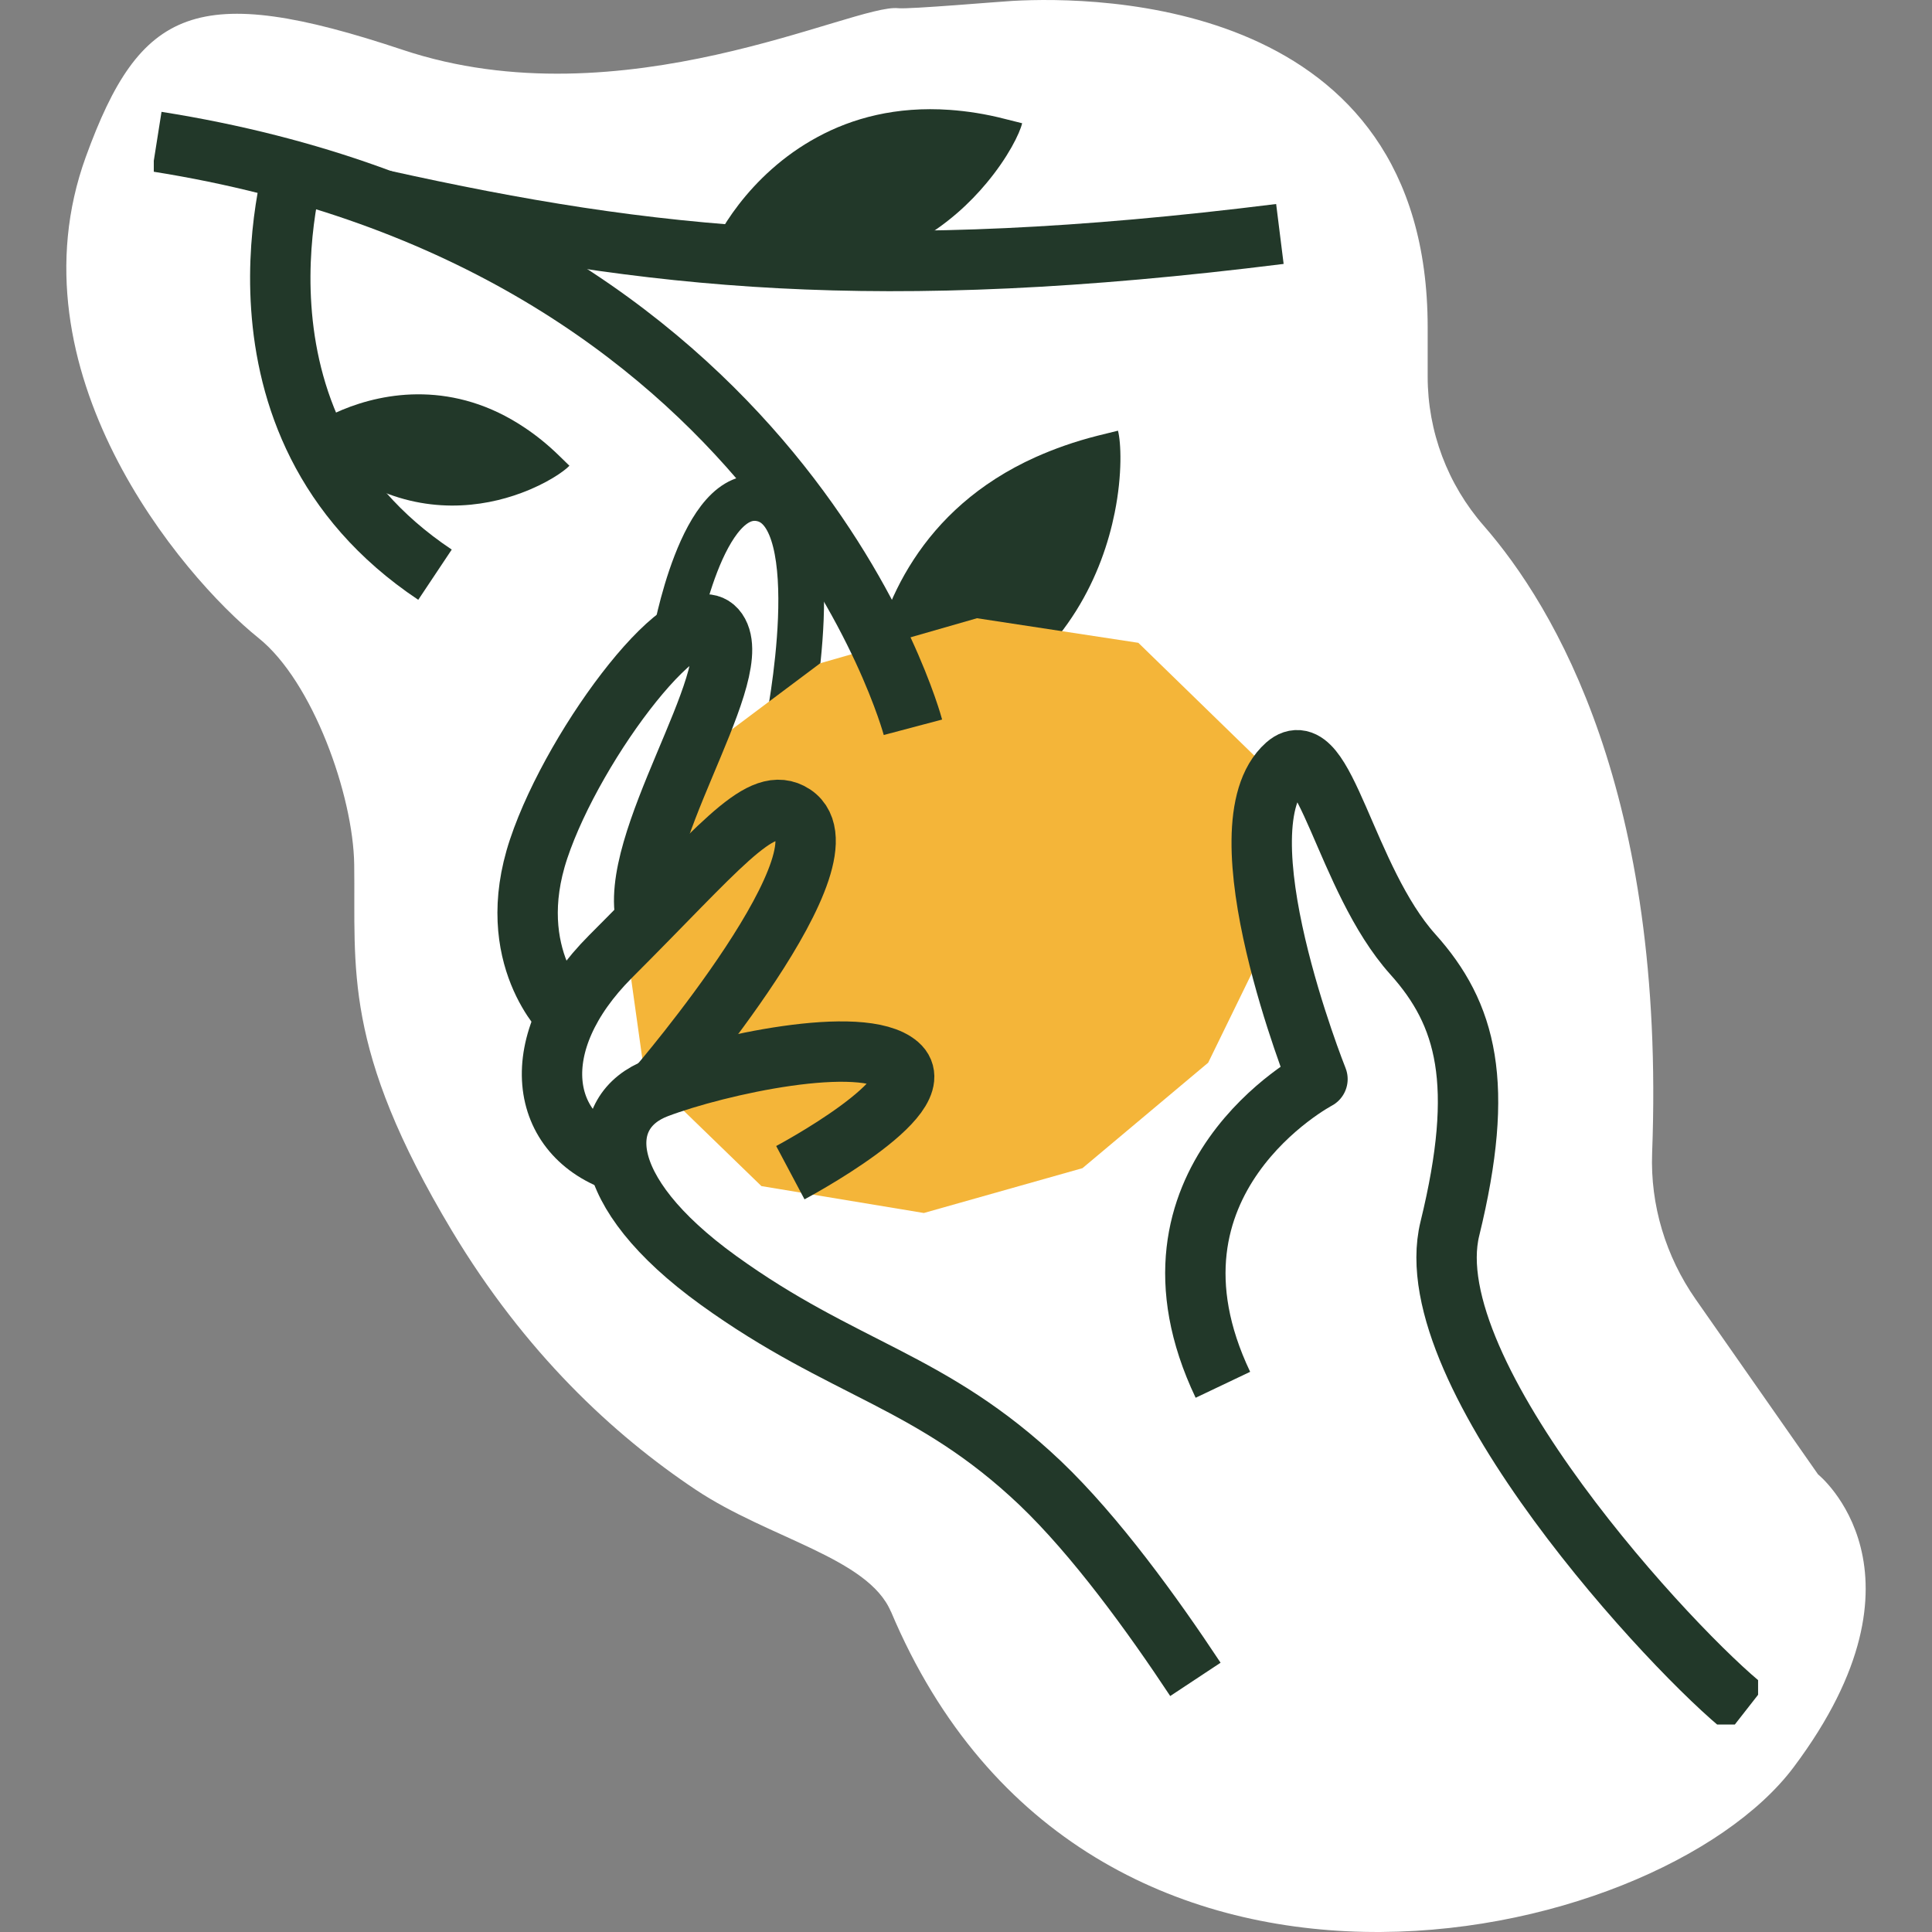
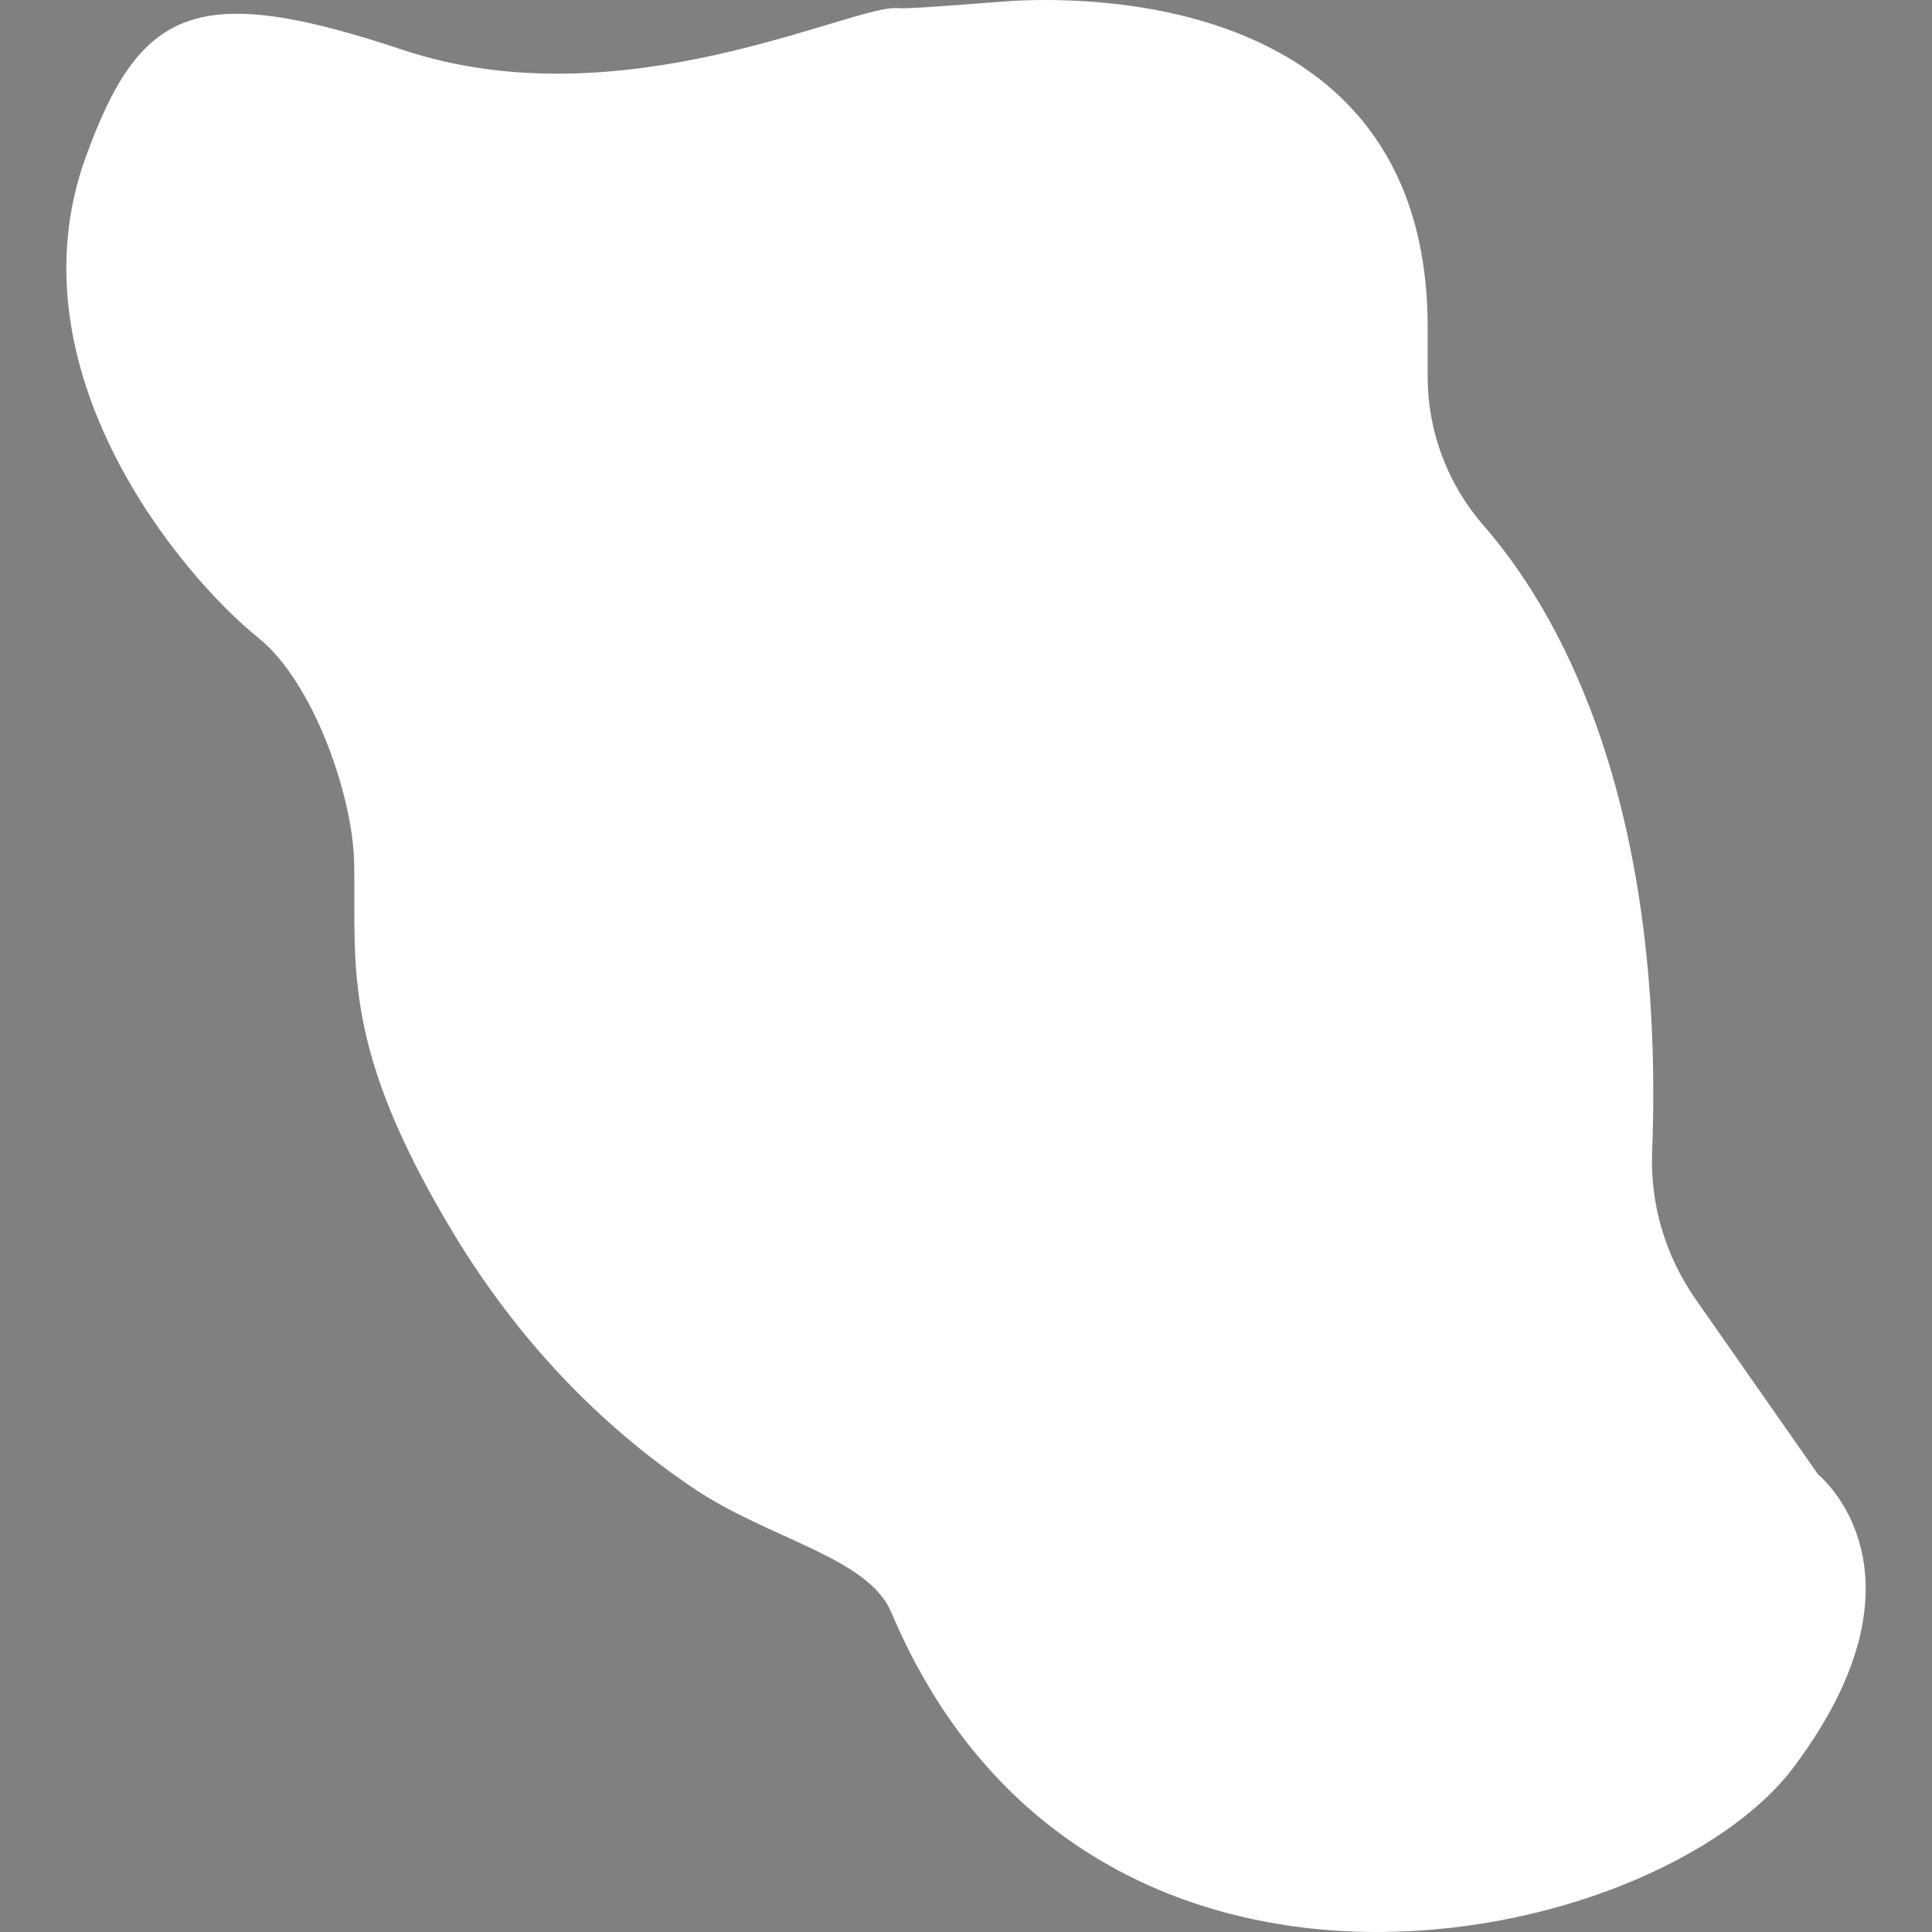
<svg xmlns="http://www.w3.org/2000/svg" width="128" height="128" viewBox="0 0 128 128" fill="none">
  <rect x="0" y="0" width="128" height="128" fill="#808080" stroke="none" />
  <path d="M59.027 106.783C57.524 103.209 50.945 101.932 46.096 98.699C40.617 95.045 34.781 89.612 29.932 81.528C22.659 69.386 23.564 64.164 23.467 57.276C23.402 52.684 20.719 45.15 17.131 42.272C11.974 38.133 0.563 24.504 5.687 10.389C9.275 0.511 12.993 -1.268 26.7 3.308C41.247 8.158 56.602 0.22 59.512 0.543C60.207 0.624 66.414 0.09 67.109 0.058C72.637 -0.249 94.587 -0.12 94.587 21.691V24.956C94.587 28.594 95.913 32.103 98.305 34.835C102.992 40.203 110.363 52.539 109.458 76.387C109.329 79.847 110.363 83.242 112.335 86.071L120.449 97.68C120.449 97.68 128.531 104.147 118.833 117.082C109.733 129.208 71.958 137.485 59.027 106.766V106.783Z" fill="white" />
  <g clip-path="url(#clip0_176_2243)">
-     <path d="M44.71 42.37C44.71 42.37 46.498 32.06 50.542 33.062C55.02 34.165 52.213 48.101 52.213 48.101" stroke="#223829" stroke-width="3.028" stroke-linejoin="round" />
-     <path d="M58.913 48.97C61.303 48.368 63.341 47.516 65.062 46.497C70.777 43.121 73.049 37.958 73.852 33.965C74.37 31.392 74.269 29.303 74.069 28.534L72.715 28.868C71.195 29.253 69.841 29.737 68.605 30.289C64.778 32.01 62.222 34.483 60.534 37.073C57.159 42.236 57.226 47.917 57.577 49.304L58.93 48.97H58.913Z" fill="#223829" />
-     <path d="M48.136 17.289C50.174 17.807 52.029 17.991 53.733 17.924C59.364 17.723 63.157 14.782 65.363 12.125C66.8 10.404 67.569 8.817 67.719 8.165L66.583 7.881C65.296 7.547 64.076 7.363 62.924 7.28C59.364 7.029 56.457 7.831 54.151 9.084C49.539 11.574 47.284 15.835 46.983 17.021L48.119 17.305L48.136 17.289Z" fill="#223829" />
+     <path d="M58.913 48.97C70.777 43.121 73.049 37.958 73.852 33.965C74.37 31.392 74.269 29.303 74.069 28.534L72.715 28.868C71.195 29.253 69.841 29.737 68.605 30.289C64.778 32.01 62.222 34.483 60.534 37.073C57.159 42.236 57.226 47.917 57.577 49.304L58.93 48.97H58.913Z" fill="#223829" />
    <path d="M83.111 50.074L84.796 60.668L80.045 70.406L71.716 77.394L61.206 80.364L50.446 78.582L42.684 71.055L41.192 60.406L45.639 50.461L54.341 43.942L64.728 40.959L75.418 42.588L83.111 50.074Z" fill="#F4B539" />
    <path d="M115.709 113.267C111.03 109.608 93.702 91.01 96.058 81.403C98.414 71.778 97.161 67.183 93.602 63.223C89.107 58.21 87.737 48.468 85.214 50.691C80.602 54.785 87.286 71.494 87.286 71.494C87.286 71.494 74.57 78.194 81.02 91.746" stroke="#223829" stroke-width="4" stroke-linejoin="round" />
    <path d="M79.198 111.263C76.358 106.968 72.582 101.755 68.922 98.263C61.687 91.395 55.889 90.81 47.601 84.828C39.313 78.846 39.48 73.616 43.541 72.079C47.601 70.542 57.109 68.47 59.515 70.542C61.921 72.614 52.363 77.693 52.363 77.693" stroke="#223829" stroke-width="4" stroke-linejoin="round" />
-     <path d="M41.151 77.058C35.687 75.304 34.701 69.138 40.449 63.373C47.601 56.221 50.241 52.779 52.363 53.849C57.125 56.238 43.541 72.062 43.541 72.062" stroke="#223829" stroke-width="4" stroke-linejoin="round" />
    <path d="M37.525 67.35C37.525 67.35 33.298 63.39 35.687 56.238C38.077 49.087 45.93 38.827 47.601 41.935C49.272 45.043 41.469 55.954 42.839 61" stroke="#223829" stroke-width="4" stroke-linejoin="round" />
    <path d="M10.389 9.385C51.946 15.952 60.484 48.184 60.484 48.184" stroke="#223829" stroke-width="4" stroke-linejoin="round" />
    <path d="M25.377 13.262C43.023 17.172 58.061 18.843 84.796 15.501" stroke="#223829" stroke-width="4" stroke-linejoin="round" />
    <path d="M19.73 10.187C19.73 10.187 13.781 28.049 28.82 38.075" stroke="#223829" stroke-width="4" stroke-linejoin="round" />
-     <path d="M20.615 29.403C21.818 30.556 23.021 31.425 24.224 32.06C28.185 34.132 31.978 33.614 34.534 32.661C36.205 32.043 37.358 31.241 37.726 30.857L37.057 30.205C36.305 29.47 35.537 28.852 34.785 28.35C32.429 26.763 30.106 26.178 28.017 26.128C23.857 26.028 20.615 28.083 19.947 28.768L20.615 29.42V29.403Z" fill="#223829" />
  </g>
  <defs>
    <clipPath id="clip0_176_2243">
-       <rect width="106.289" height="107.024" fill="white" transform="translate(10.189 7.229)" />
-     </clipPath>
+       </clipPath>
  </defs>
</svg>